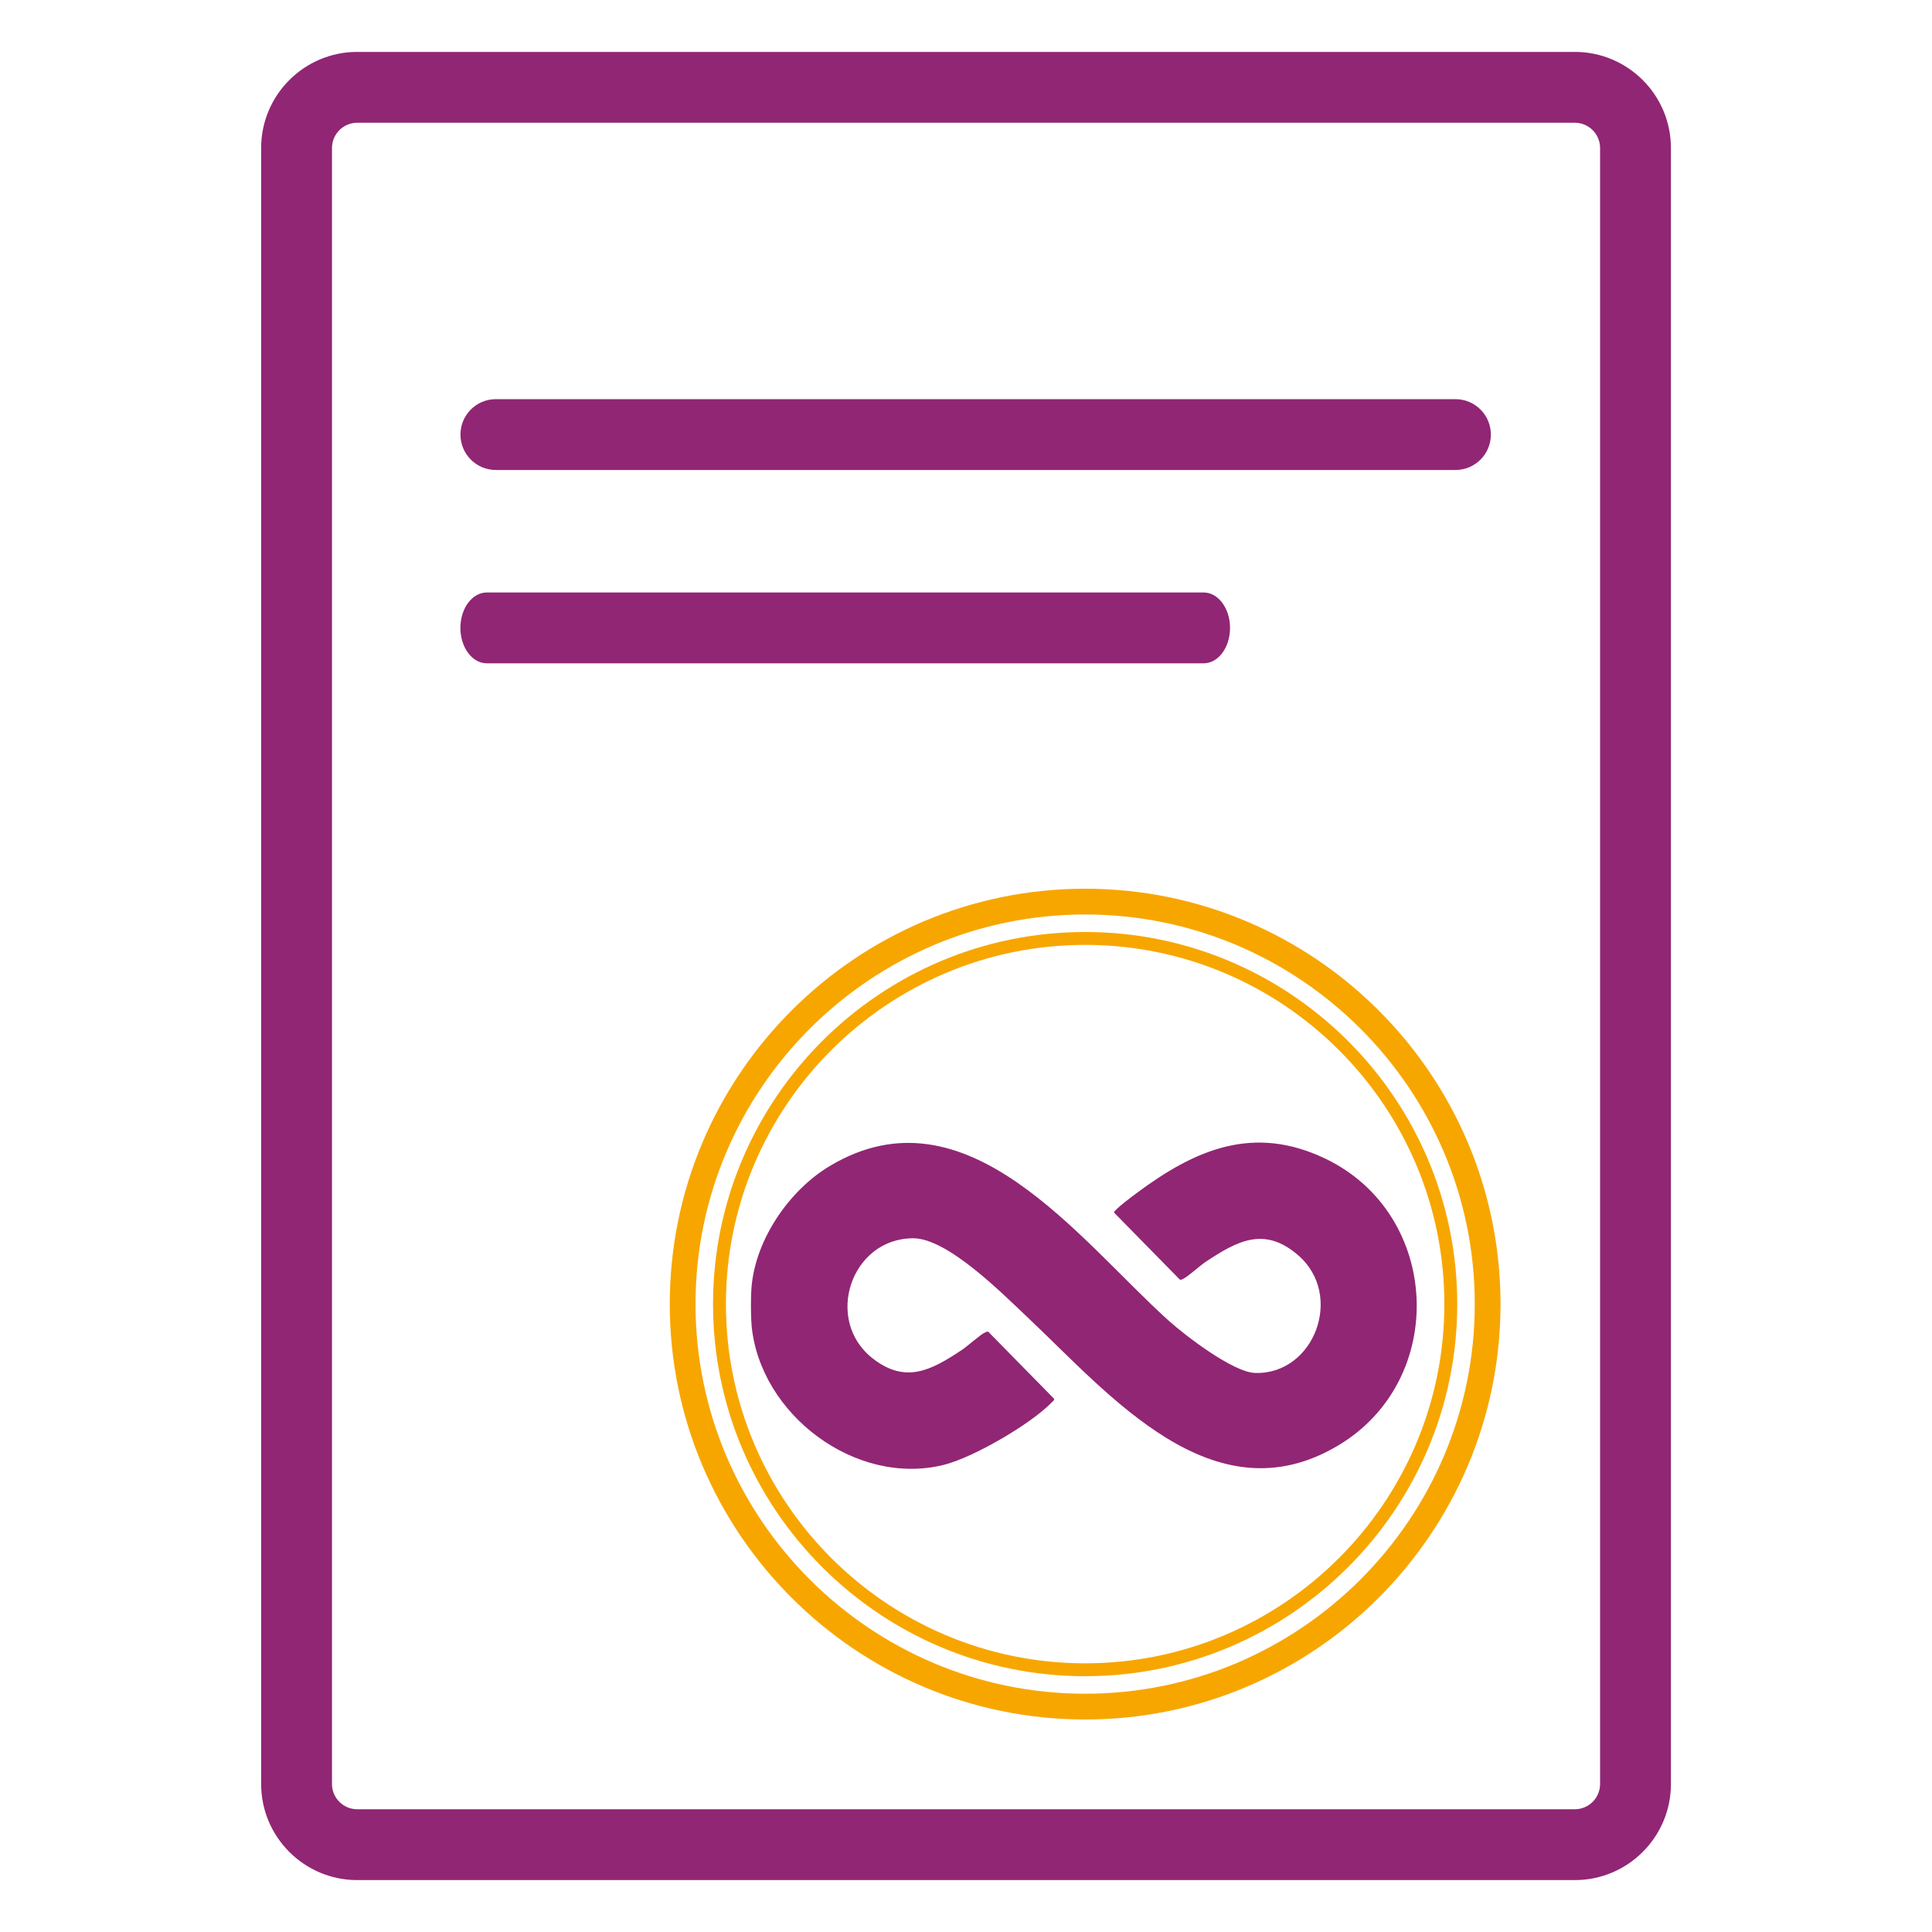
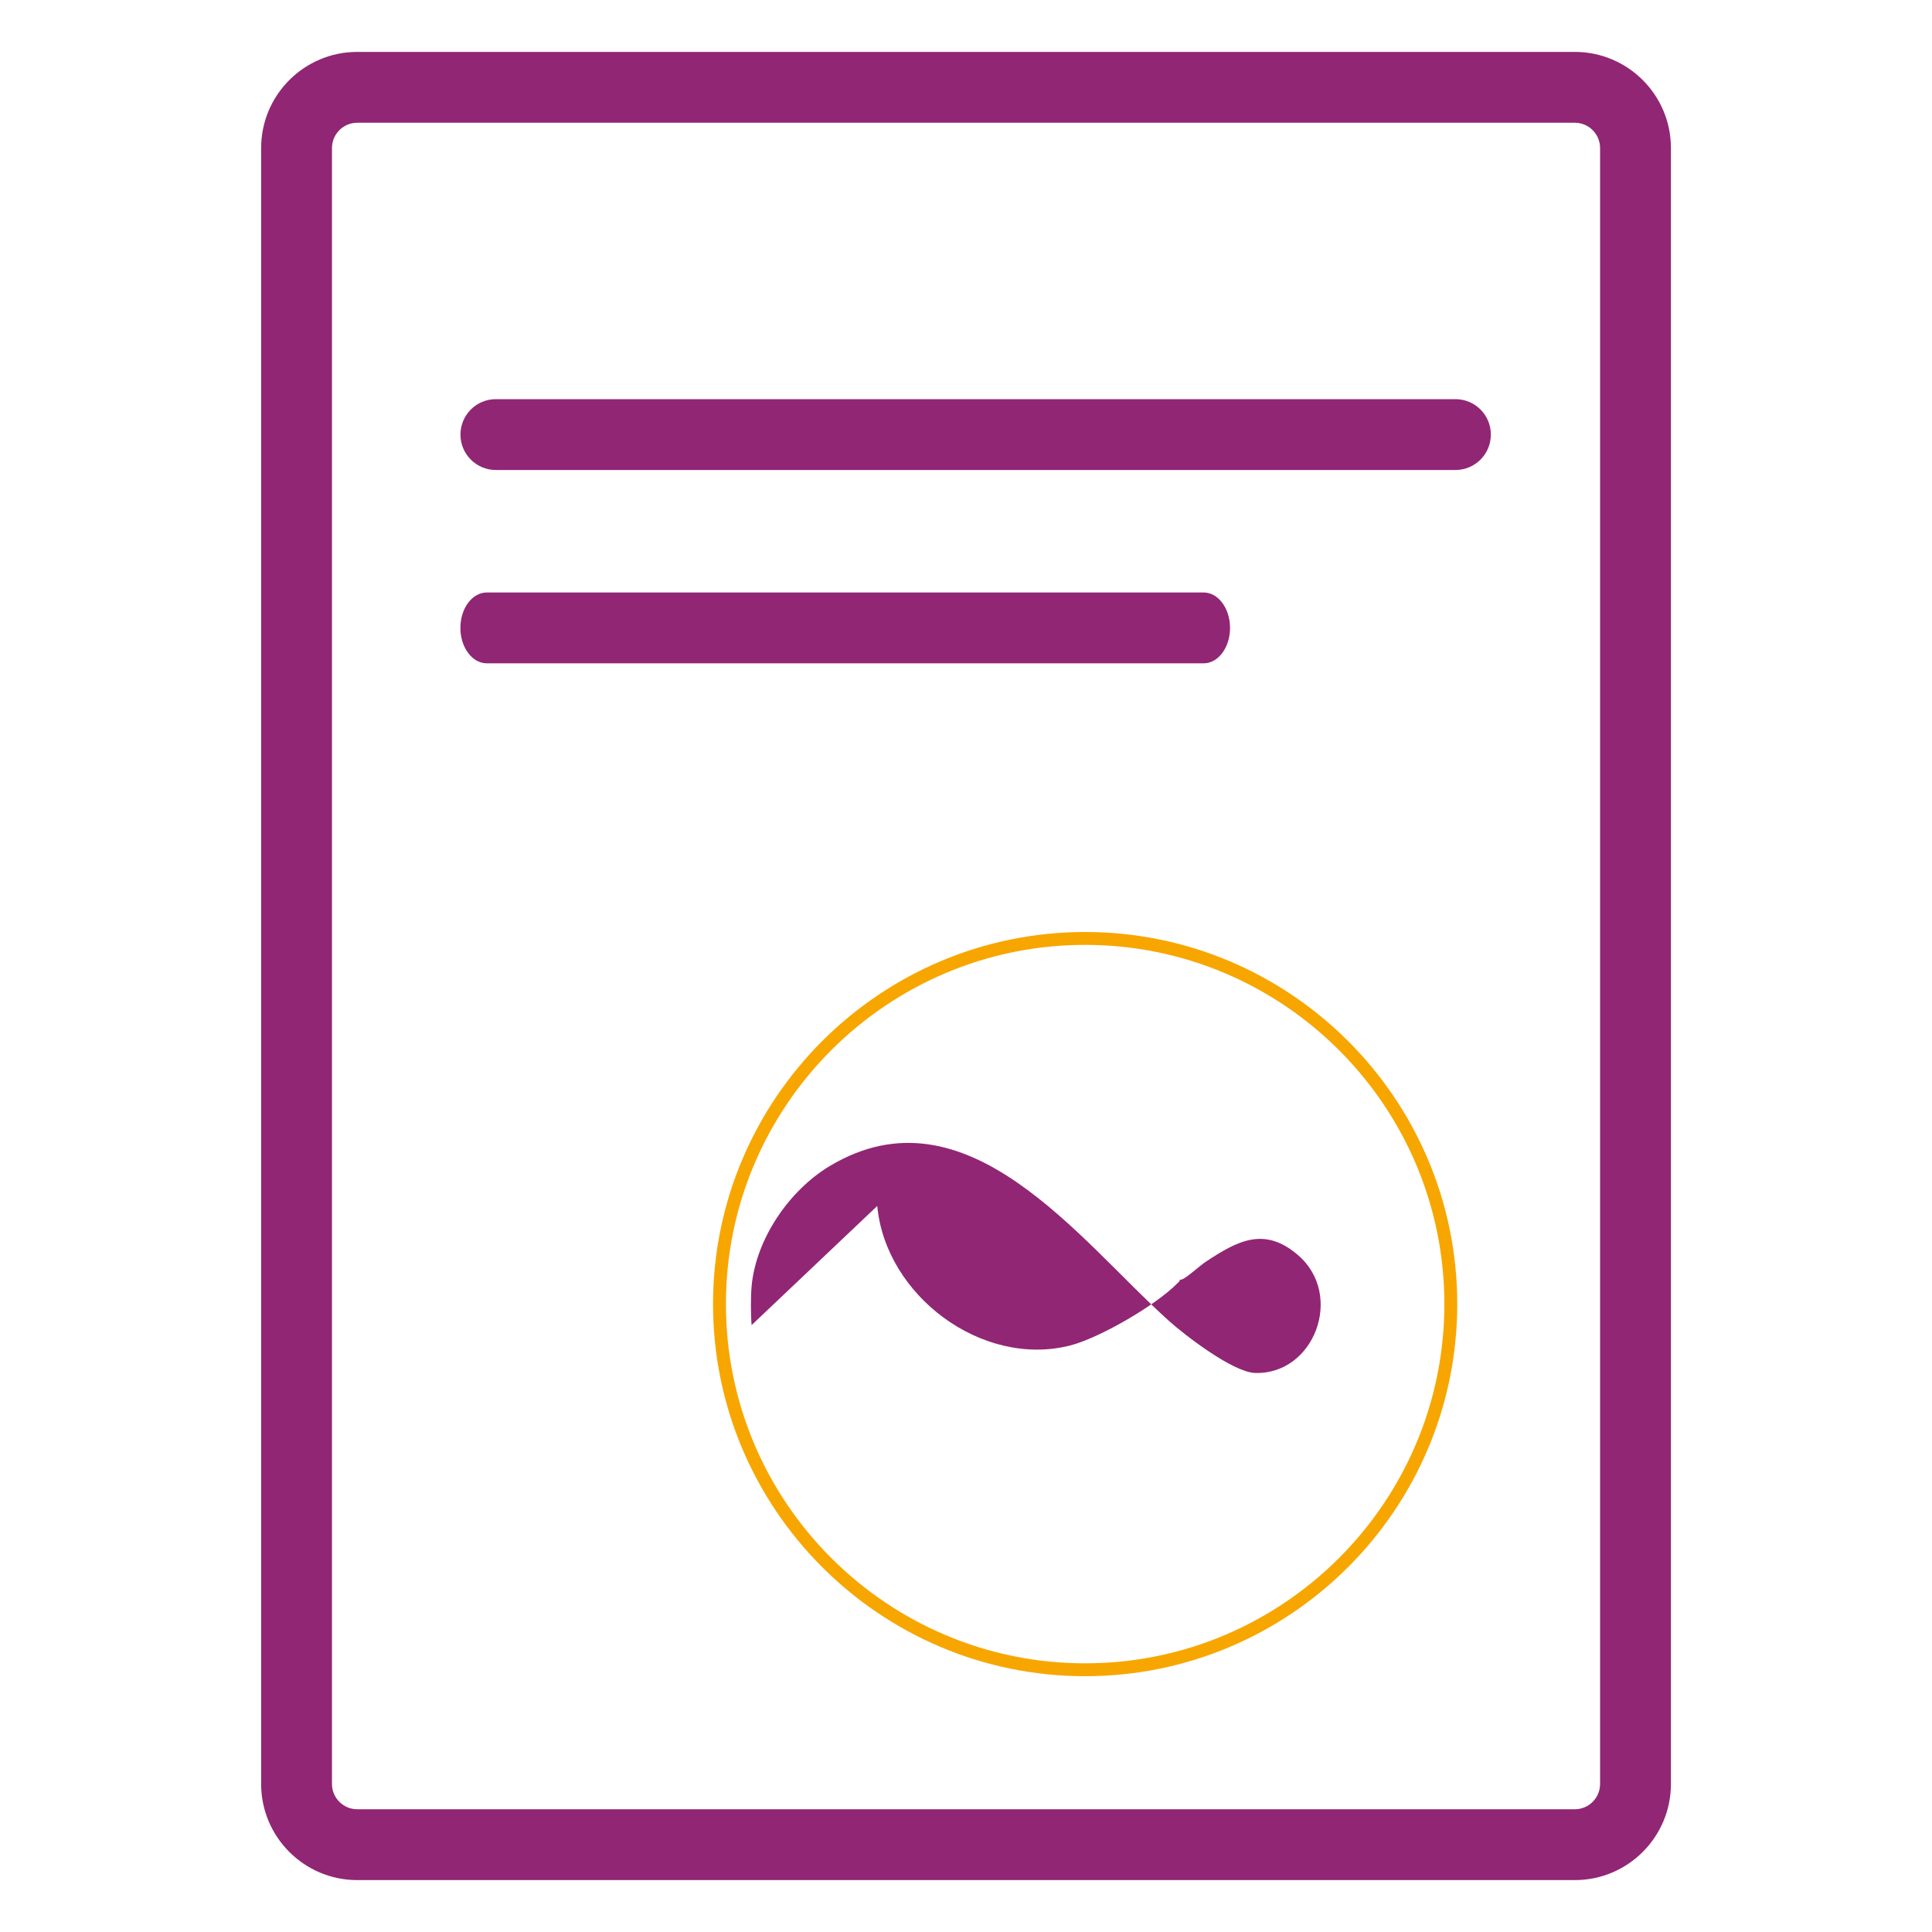
<svg xmlns="http://www.w3.org/2000/svg" id="uuid-b564cb4d-3edc-450a-b116-60afa6820be1" data-name="Ebene 21" viewBox="0 0 300 300">
  <defs>
    <style>
      .uuid-330d7a86-97ec-4359-9c6f-c4256d5bea66 {
        fill: #912674;
      }

      .uuid-44e79905-7dc5-46c1-a911-c095c813ceab {
        fill: #f7a600;
      }
    </style>
  </defs>
  <g>
    <path class="uuid-330d7a86-97ec-4359-9c6f-c4256d5bea66" d="M244.53,291.94H55.47c-8.23,0-14.92-6.69-14.92-14.92V22.98c0-8.23,6.69-14.92,14.92-14.92h189.07c8.23,0,14.92,6.69,14.92,14.92v254.04c0,8.23-6.69,14.92-14.92,14.92ZM55.47,19.06c-2.16,0-3.92,1.76-3.92,3.92v254.04c0,2.16,1.76,3.92,3.92,3.92h189.07c2.16,0,3.92-1.76,3.92-3.92V22.98c0-2.16-1.76-3.92-3.92-3.92H55.47Z" />
    <path class="uuid-330d7a86-97ec-4359-9c6f-c4256d5bea66" d="M226,72.98H77c-3.04,0-5.5-2.46-5.5-5.5s2.46-5.5,5.5-5.5h149c3.04,0,5.5,2.46,5.5,5.5s-2.46,5.5-5.5,5.5Z" />
    <path class="uuid-330d7a86-97ec-4359-9c6f-c4256d5bea66" d="M186.9,103h-111.31c-2.26,0-4.1-2.46-4.1-5.5s1.83-5.5,4.1-5.5h111.31c2.26,0,4.1,2.46,4.1,5.5s-1.83,5.5-4.1,5.5Z" />
  </g>
-   <path class="uuid-330d7a86-97ec-4359-9c6f-c4256d5bea66" d="M116.71,205.76c-.14-1.56-.14-4.5,0-6.05.68-7.36,5.88-14.9,12.12-18.64,21.25-12.74,38.7,11.45,52.63,23.99,2.61,2.35,10.02,8.02,13.41,8.13,9.2.31,13.92-12.11,6.66-18.32-5.23-4.48-9.4-2.18-14.29,1.05-.92.61-2.82,2.36-3.58,2.69-.15.07-.28.15-.46.08l-10.21-10.4c-.07-.38,3.01-2.66,3.55-3.06,9.12-6.79,18.15-10.63,29.25-5.32,18.01,8.62,19.14,34.38,1.94,44.58-19.37,11.49-35.53-8.04-48.27-20.03-3.83-3.61-12.29-12.16-17.63-12.18-9.67-.03-13.93,12.65-6.36,18.62,5.14,4.05,9.14,1.86,13.84-1.25.95-.63,2.91-2.43,3.7-2.77.15-.07.28-.15.46-.08l10.21,10.4c.05.26-.23.42-.38.58-3.3,3.39-12.16,8.54-16.74,9.68-13.66,3.41-28.57-7.8-29.86-21.69Z" />
-   <path class="uuid-44e79905-7dc5-46c1-a911-c095c813ceab" d="M168.5,267c-35.57,0-64.5-28.93-64.5-64.5s28.93-64.5,64.5-64.5,64.5,28.93,64.5,64.5-28.93,64.5-64.5,64.5ZM168.5,142c-33.36,0-60.5,27.14-60.5,60.5s27.14,60.5,60.5,60.5,60.5-27.14,60.5-60.5-27.14-60.5-60.5-60.5Z" />
+   <path class="uuid-330d7a86-97ec-4359-9c6f-c4256d5bea66" d="M116.71,205.76c-.14-1.56-.14-4.5,0-6.05.68-7.36,5.88-14.9,12.12-18.64,21.25-12.74,38.7,11.45,52.63,23.99,2.61,2.35,10.02,8.02,13.41,8.13,9.2.31,13.92-12.11,6.66-18.32-5.23-4.48-9.4-2.18-14.29,1.05-.92.61-2.82,2.36-3.58,2.69-.15.07-.28.15-.46.08l-10.21-10.4l10.21,10.4c.05.26-.23.42-.38.58-3.3,3.39-12.16,8.54-16.74,9.68-13.66,3.41-28.57-7.8-29.86-21.69Z" />
  <path class="uuid-44e79905-7dc5-46c1-a911-c095c813ceab" d="M168.5,260.28c-31.86,0-57.78-25.92-57.78-57.78s25.92-57.78,57.78-57.78,57.78,25.92,57.78,57.78-25.92,57.78-57.78,57.78ZM168.5,146.72c-30.76,0-55.78,25.02-55.78,55.78s25.02,55.78,55.78,55.78,55.78-25.02,55.78-55.78-25.02-55.78-55.78-55.78Z" />
</svg>